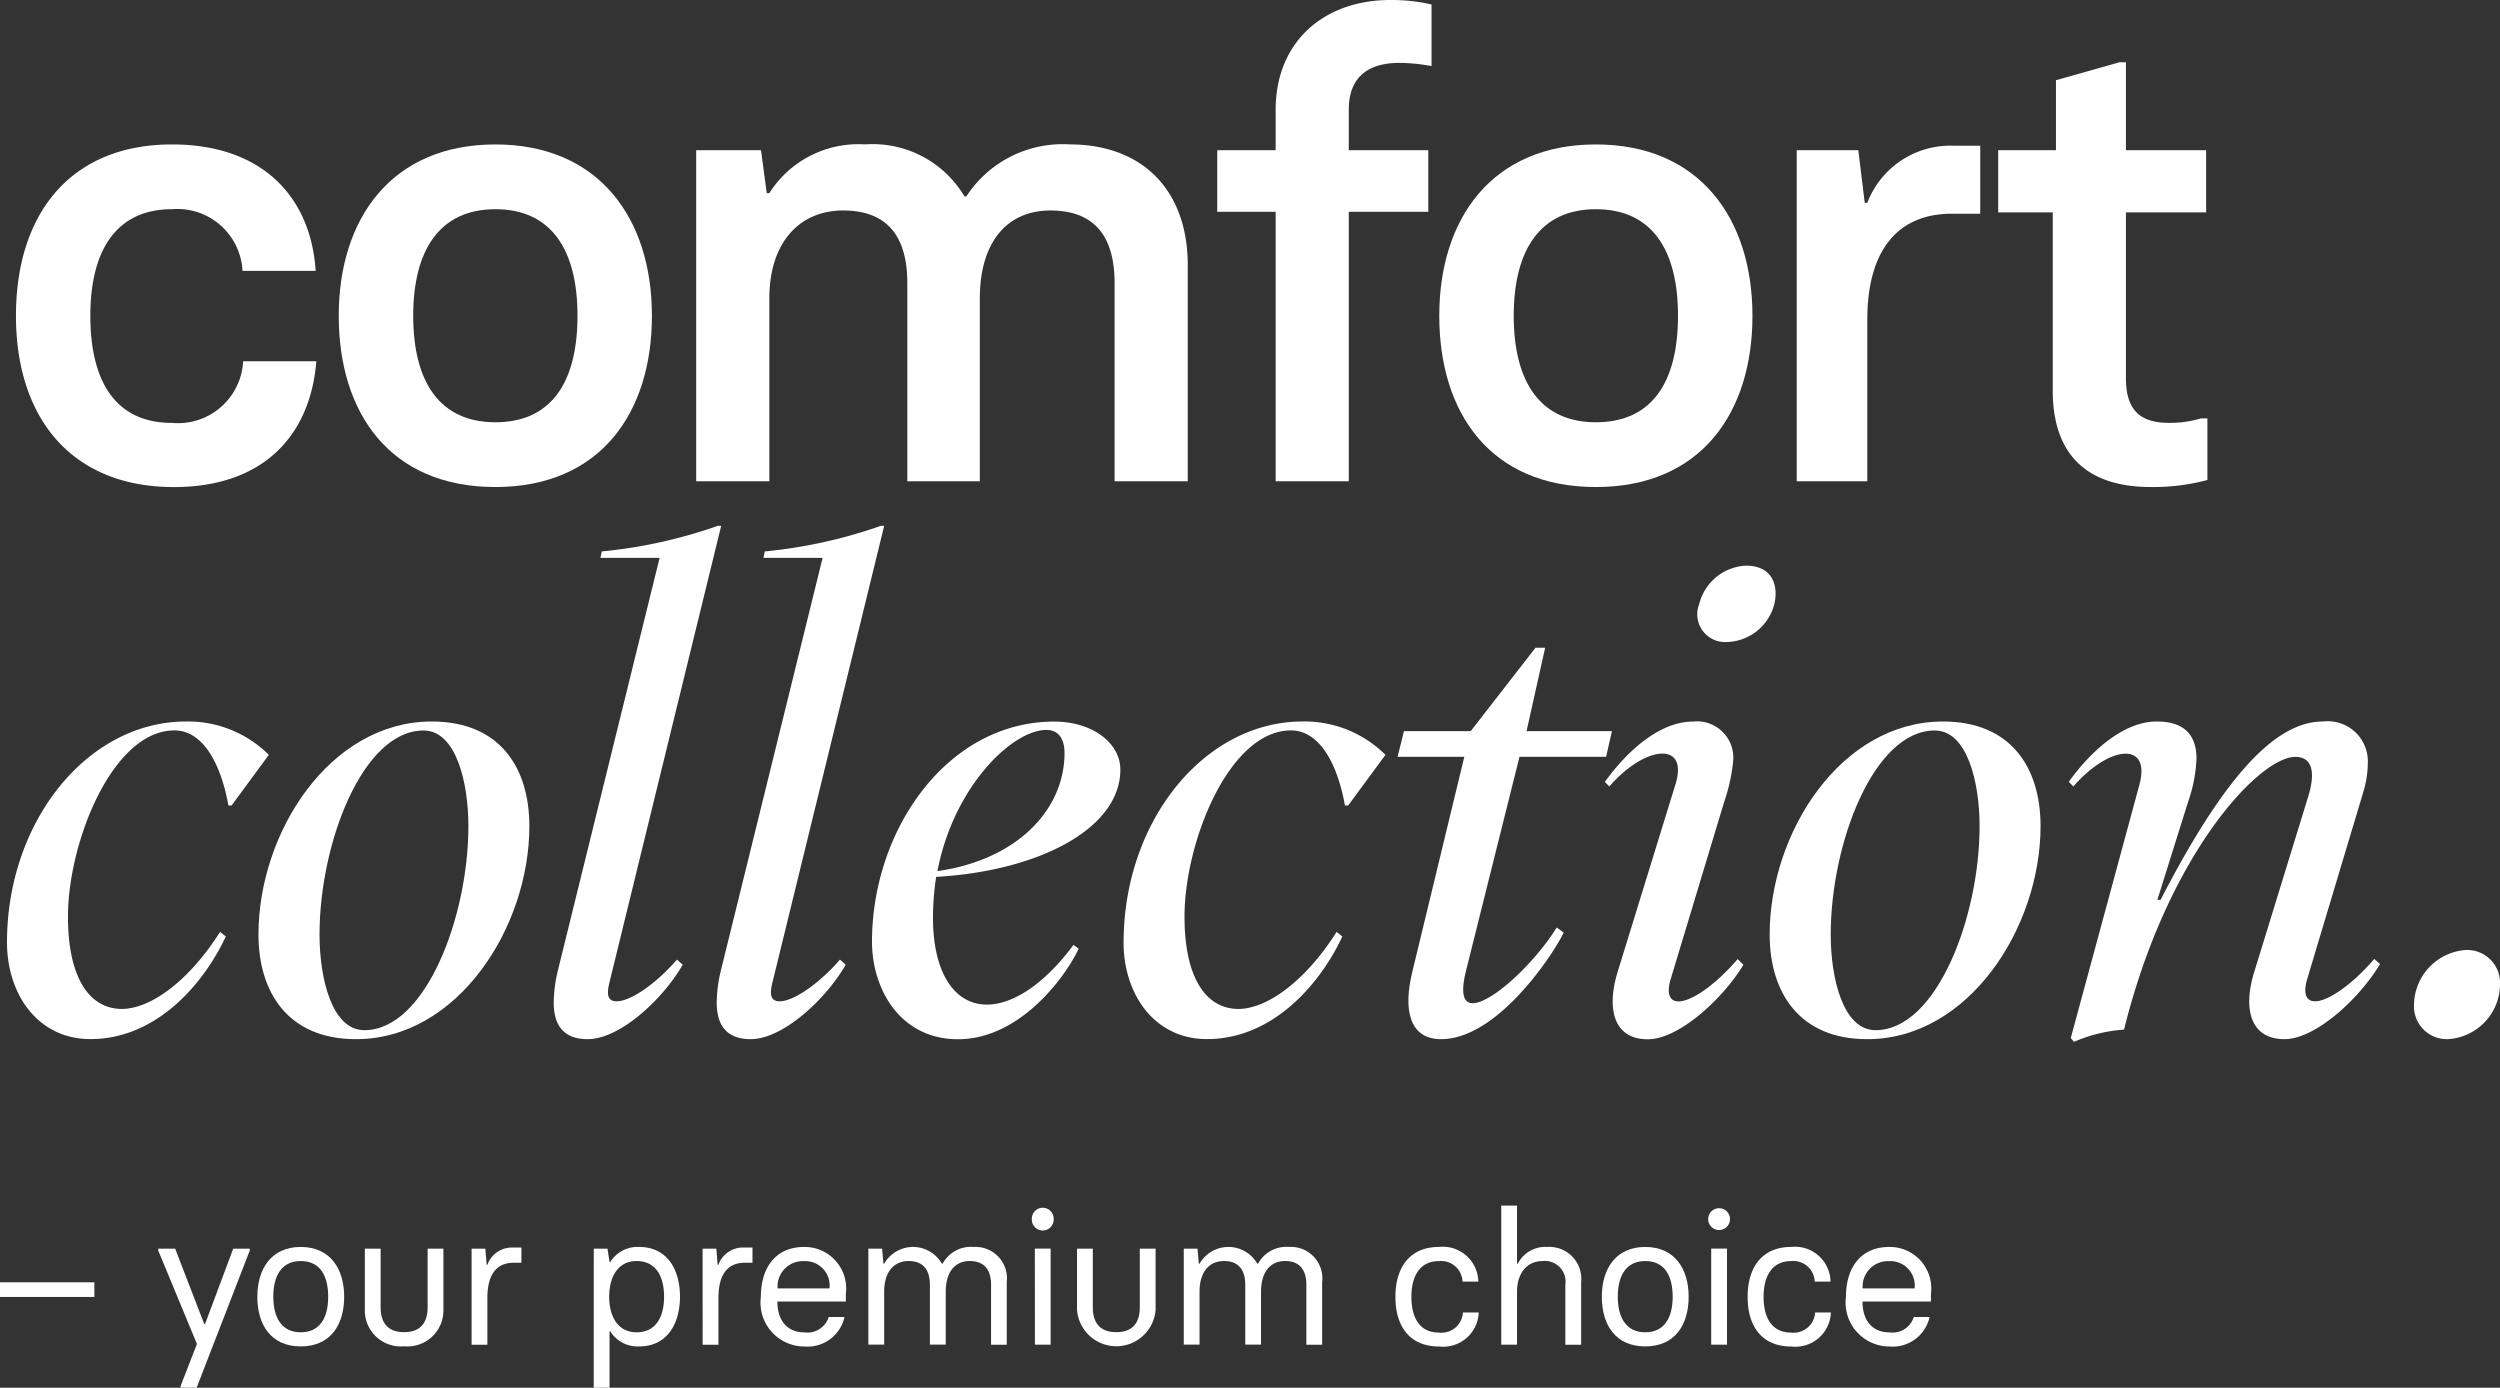
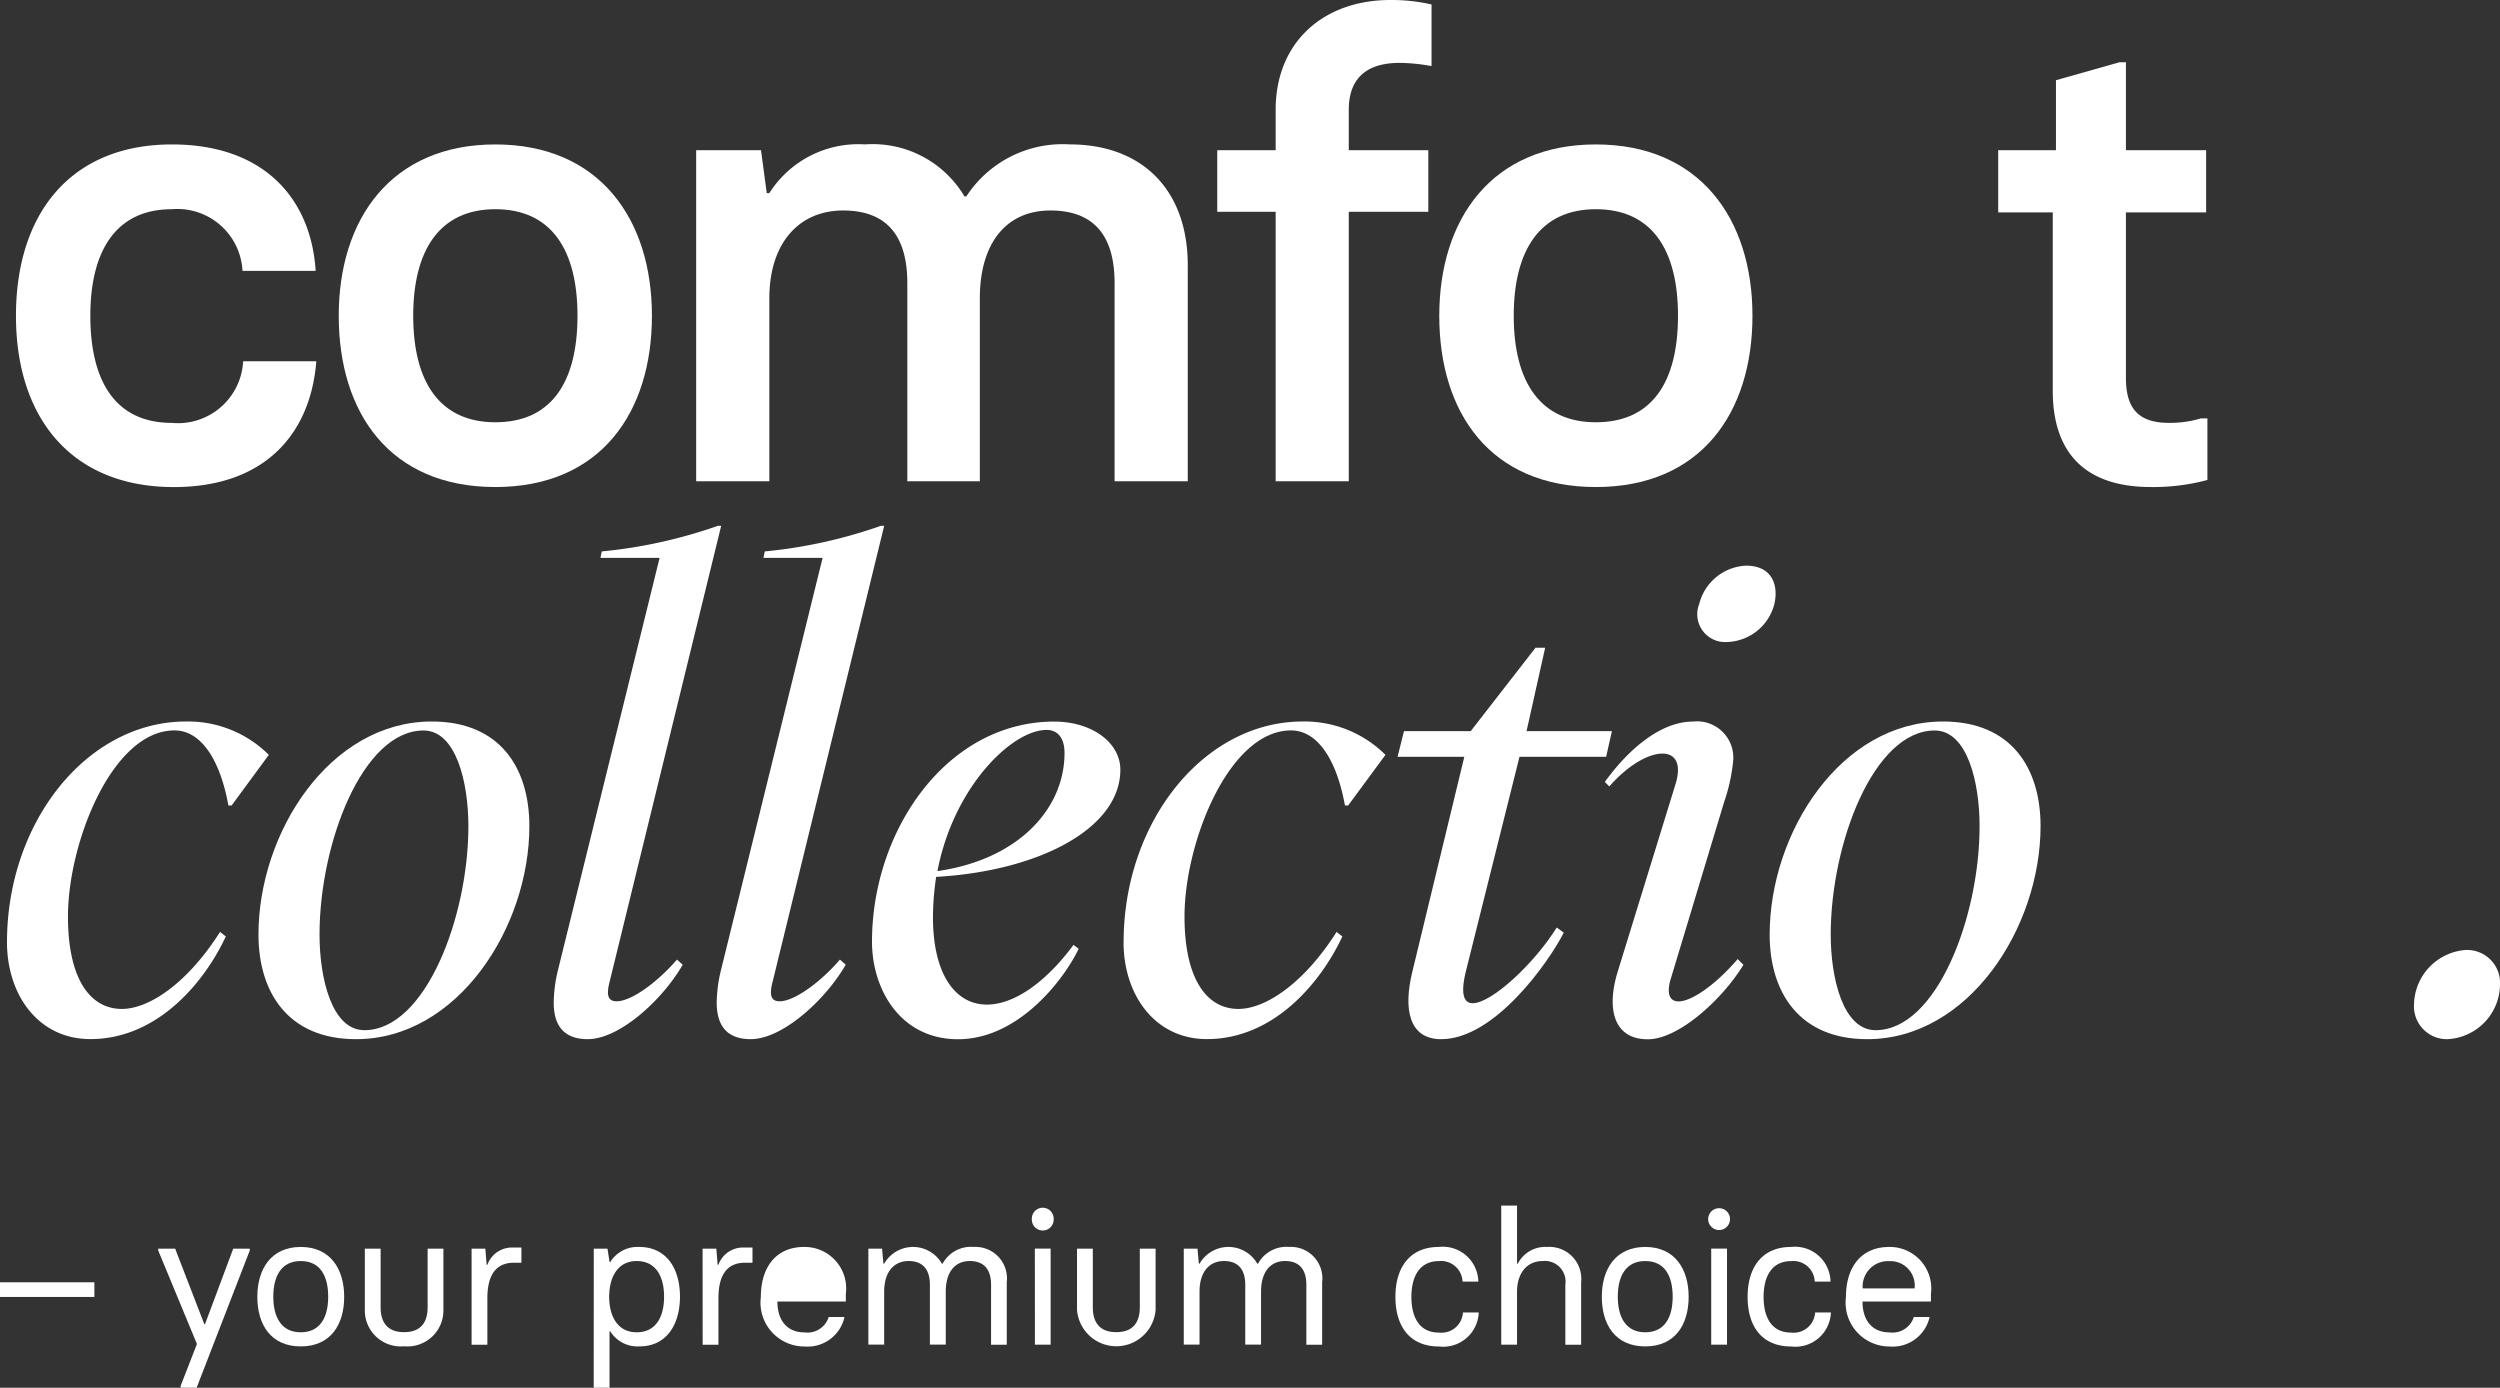
<svg xmlns="http://www.w3.org/2000/svg" xmlns:ns1="http://sodipodi.sourceforge.net/DTD/sodipodi-0.dtd" xmlns:ns2="http://www.inkscape.org/namespaces/inkscape" id="Collection-comfort-big" width="122.595" height="68.052" viewBox="0 0 122.595 68.052" version="1.1" ns1:docname="Collection-comfort-big.svg" ns2:version="1.3.2 (091e20ef0f, 2023-11-25, custom)">
  <rect x="0" y="0" width="122.595" height="68.052" fill="#333333" stroke="none" />
  <ns1:namedview id="namedview1" pagecolor="#ffffff" bordercolor="#666666" borderopacity="1.0" ns2:showpageshadow="2" ns2:pageopacity="0.0" ns2:pagecheckerboard="0" ns2:deskcolor="#d1d1d1" ns2:zoom="3.8526316" ns2:cx="60.997268" ns2:cy="33.872951" ns2:window-width="1920" ns2:window-height="1011" ns2:window-x="0" ns2:window-y="0" ns2:window-maximized="1" ns2:current-layer="Collection-comfort-big" />
  <defs id="defs1">
    <clipPath id="clip-path">
      <rect id="Rechteck_1737" data-name="Rechteck 1737" width="122.595" height="68.052" fill="none" x="0" y="0" />
    </clipPath>
  </defs>
  <g id="Gruppe_15778" data-name="Gruppe 15778">
    <g id="Gruppe_15777" data-name="Gruppe 15777" clip-path="url(#clip-path)">
      <path id="Pfad_33237" data-name="Pfad 33237" d="m 0.783,15.483 c 0,-5 2.675,-8.4 7.647,-8.4 4.563,0 6.829,2.706 7.049,6.2 H 11.892 A 3.2,3.2 0 0 0 8.43,10.259 c -2.769,0 -4,2.077 -4,5.224 0,3.21 1.227,5.255 4,5.255 a 3.2,3.2 0 0 0 3.493,-3.021 h 3.588 c -0.283,3.588 -2.549,6.168 -6.986,6.168 -5,0 -7.742,-3.367 -7.742,-8.4" fill="#ffffff" />
      <path id="Pfad_33238" data-name="Pfad 33238" d="m 16.611,15.483 c 0,-4.752 2.581,-8.4 7.68,-8.4 5.099,0 7.678,3.65 7.678,8.4 0,4.75 -2.518,8.4 -7.678,8.4 -5.16,0 -7.68,-3.619 -7.68,-8.4 m 11.708,0 c 0,-3.241 -1.291,-5.224 -4.028,-5.224 -2.737,0 -4.028,2.014 -4.028,5.224 0,3.273 1.32,5.224 4.028,5.224 2.737,0 4.028,-1.951 4.028,-5.224" fill="#ffffff" />
      <path id="Pfad_33239" data-name="Pfad 33239" d="m 58.245,13 v 10.6 h -3.588 v -9.722 c 0,-2.2 -0.912,-3.556 -3.147,-3.556 -2.171,0 -3.461,1.605 -3.461,4.311 V 23.6 h -3.556 v -9.722 c 0,-2.2 -0.913,-3.556 -3.147,-3.556 -2.172,0 -3.619,1.605 -3.619,4.311 V 23.6 H 34.139 V 7.364 h 3.179 L 37.6,9.472 h 0.126 a 5.165,5.165 0 0 1 4.689,-2.391 5.235,5.235 0 0 1 4.879,2.549 h 0.094 a 5.631,5.631 0 0 1 5.067,-2.549 c 3.587,0 5.79,2.265 5.79,5.916" fill="#ffffff" />
      <path id="Pfad_33240" data-name="Pfad 33240" d="M 62.556,10.385 H 59.691 V 7.364 h 2.865 V 5.381 C 62.556,2.081 64.884,0 68.188,0 A 8.708,8.708 0 0 1 70.2,0.22 V 3.241 A 8.923,8.923 0 0 0 68.627,3.084 c -1.574,0 -2.486,0.724 -2.486,2.3 v 1.98 h 3.9 v 3.021 h -3.9 V 23.6 h -3.585 z" fill="#ffffff" />
      <path id="Pfad_33241" data-name="Pfad 33241" d="m 70.579,15.483 c 0,-4.752 2.581,-8.4 7.679,-8.4 5.098,0 7.679,3.65 7.679,8.4 0,4.75 -2.518,8.4 -7.679,8.4 -5.161,0 -7.679,-3.619 -7.679,-8.4 m 11.707,0 c 0,-3.241 -1.29,-5.224 -4.028,-5.224 -2.738,0 -4.028,2.014 -4.028,5.224 0,3.273 1.321,5.224 4.028,5.224 2.738,0 4.028,-1.951 4.028,-5.224" fill="#ffffff" />
-       <path id="Pfad_33242" data-name="Pfad 33242" d="m 88.107,7.364 h 3.021 l 0.315,2.581 h 0.126 a 4.363,4.363 0 0 1 4.217,-2.8 h 1.321 v 3.335 h -1.384 c -2.738,0 -4.154,1.888 -4.154,5.192 V 23.6 h -3.462 z" fill="#ffffff" />
      <path id="Pfad_33243" data-name="Pfad 33243" d="M 100.663,19.165 V 10.416 H 97.988 V 7.364 h 2.832 v -3.43 l 3.116,-0.882 h 0.315 v 4.312 h 3.933 v 3.052 h -3.933 v 8.12 c 0,1.542 0.661,2.2 2.108,2.2 a 5.228,5.228 0 0 0 1.573,-0.22 h 0.315 v 3.021 a 10.206,10.206 0 0 1 -2.769,0.346 c -3.462,0 -4.815,-1.919 -4.815,-4.72" fill="#ffffff" />
      <path id="Pfad_33244" data-name="Pfad 33244" d="m 0.343,46.206 c 0,-5.915 3.934,-10.825 8.78,-10.825 a 5.609,5.609 0 0 1 4.06,1.636 L 11.357,39.5 H 11.2 c -0.409,-2.266 -1.353,-3.682 -2.643,-3.682 -3.053,0 -5.224,5.508 -5.224,9.127 0,3.083 1.1,4.531 2.643,4.531 1.353,0 3.241,-1.291 4.815,-3.777 l 0.283,0.222 c -1.007,2.17 -3.3,5.034 -6.64,5.034 -2.58,0 -4.091,-2.2 -4.091,-4.752" fill="#ffffff" />
      <path id="Pfad_33245" data-name="Pfad 33245" d="m 25.959,40.511 c 0,4.972 -3.525,10.448 -8.5,10.448 -3.336,0 -4.784,-2.3 -4.784,-5.13 0,-5 3.493,-10.448 8.5,-10.448 3.336,0 4.784,2.266 4.784,5.13 m -2.99,0 c 0,-2.14 -0.6,-4.689 -2.2,-4.689 -2.99,0 -5.1,5.539 -5.1,10.007 0,2.14 0.6,4.689 2.2,4.689 2.989,0 5.1,-5.538 5.1,-10.007" fill="#ffffff" />
      <path id="Pfad_33246" data-name="Pfad 33246" d="m 32.346,27.356 h -2.9 l 0.063,-0.315 a 24,24 0 0 0 5.7,-1.258 h 0.157 l -5.475,22.375 c -0.126,0.5 -0.157,0.944 0.346,0.944 0.724,0 2.015,-0.944 2.959,-2.046 l 0.283,0.252 c -0.976,1.7 -3.084,3.65 -4.658,3.65 -1.164,0 -1.668,-0.661 -1.668,-1.793 a 7.053,7.053 0 0 1 0.189,-1.511 z" fill="#ffffff" />
      <path id="Pfad_33247" data-name="Pfad 33247" d="m 40.339,27.356 h -2.9 l 0.063,-0.315 a 24,24 0 0 0 5.7,-1.258 h 0.157 l -5.475,22.375 c -0.126,0.5 -0.157,0.944 0.346,0.944 0.724,0 2.015,-0.944 2.959,-2.046 l 0.283,0.252 c -0.976,1.7 -3.084,3.65 -4.658,3.65 -1.164,0 -1.668,-0.661 -1.668,-1.793 a 7.053,7.053 0 0 1 0.189,-1.511 z" fill="#ffffff" />
      <path id="Pfad_33248" data-name="Pfad 33248" d="m 45.908,43 a 13.39,13.39 0 0 0 -0.157,1.983 c 0,2.8 1.1,4.28 2.643,4.28 1.259,0 2.8,-0.976 4.249,-2.927 l 0.251,0.189 c -0.629,1.353 -2.863,4.437 -5.916,4.437 -2.832,0 -4.217,-2.455 -4.217,-4.783 0,-5.476 3.682,-10.794 8.938,-10.794 1.856,0 3.241,1.038 3.241,2.36 0,2.9 -4.028,4.972 -9.032,5.255 m 0.063,-0.283 c 3.965,-0.567 6.231,-3.053 6.231,-5.79 0,-0.756 -0.346,-1.133 -0.881,-1.133 -1.7,0 -4.563,2.8 -5.35,6.923" fill="#ffffff" />
      <path id="Pfad_33249" data-name="Pfad 33249" d="m 55.1,46.206 c 0,-5.915 3.933,-10.825 8.779,-10.825 a 5.612,5.612 0 0 1 4.061,1.636 L 66.11,39.5 H 65.953 C 65.544,37.234 64.6,35.818 63.31,35.818 c -3.053,0 -5.224,5.508 -5.224,9.127 0,3.083 1.1,4.531 2.643,4.531 1.354,0 3.241,-1.291 4.815,-3.777 l 0.283,0.222 c -1.007,2.17 -3.3,5.034 -6.639,5.034 -2.581,0 -4.091,-2.2 -4.091,-4.752" fill="#ffffff" />
      <path id="Pfad_33250" data-name="Pfad 33250" d="M 74.513,37.112 71.87,47.686 c -0.158,0.661 -0.252,1.51 0.346,1.51 0.944,0 3.052,-1.982 4.122,-3.713 l 0.346,0.252 c -0.755,1.479 -3.4,5.224 -6.01,5.224 -1.605,0 -1.857,-1.511 -1.416,-3.305 l 2.549,-10.542 h -3.273 l 0.314,-1.259 h 3.273 L 75.3,31.762 h 0.472 l -0.913,4.091 h 4.186 l -0.284,1.259 z" fill="#ffffff" />
      <path id="Pfad_33251" data-name="Pfad 33251" d="m 79.327,47.654 2.833,-9.189 c 0.66,-2.108 -1.448,-1.951 -3.242,0.1 l -0.22,-0.22 c 1.227,-1.7 2.8,-2.959 4.311,-2.959 a 1.778,1.778 0 0 1 1.983,1.92 8.718,8.718 0 0 1 -0.441,2.014 l -2.612,8.654 c -0.189,0.6 -0.157,1.133 0.378,1.133 0.6,0 1.762,-0.755 2.895,-2.077 l 0.283,0.283 c -1.038,1.7 -3.178,3.651 -4.689,3.651 -1.73,0 -2.014,-1.574 -1.479,-3.305 m 5.35,-16.175 a 1.364,1.364 0 0 1 -1.353,-1.857 2.483,2.483 0 0 1 2.3,-1.888 c 1.291,0 1.6,0.976 1.385,1.888 a 2.475,2.475 0 0 1 -2.329,1.857" fill="#ffffff" />
      <path id="Pfad_33252" data-name="Pfad 33252" d="m 100.065,40.511 c 0,4.972 -3.525,10.448 -8.5,10.448 -3.336,0 -4.784,-2.3 -4.784,-5.13 0,-5 3.494,-10.448 8.5,-10.448 3.336,0 4.784,2.266 4.784,5.13 m -2.99,0 c 0,-2.14 -0.6,-4.689 -2.2,-4.689 -2.99,0 -5.1,5.539 -5.1,10.007 0,2.14 0.6,4.689 2.2,4.689 2.989,0 5.1,-5.538 5.1,-10.007" fill="#ffffff" />
-       <path id="Pfad_33253" data-name="Pfad 33253" d="m 101.449,38.339 c 1.227,-1.7 2.8,-2.958 4.311,-2.958 1.416,0 1.951,0.723 1.951,1.825 a 7.257,7.257 0 0 1 -0.409,2.108 l -1.51,4.815 h 0.157 c 3.053,-5.916 5.57,-8.748 7.962,-8.748 a 1.967,1.967 0 0 1 2.2,2.077 4.834,4.834 0 0 1 -0.22,1.384 l -2.738,9.127 c -0.189,0.6 -0.158,1.133 0.377,1.133 0.6,0 1.763,-0.756 2.9,-2.078 l 0.283,0.252 c -1.039,1.731 -3.179,3.682 -4.689,3.682 -1.668,0 -2.046,-1.479 -1.479,-3.3 l 2.643,-8.591 c 0.409,-1.322 0.126,-1.952 -0.629,-1.952 -1.763,0 -6.263,4.753 -8.4,13.375 a 7.391,7.391 0 0 0 -2.454,0.6 l -0.158,-0.189 3.368,-12.43 c 0.566,-2.109 -1.448,-1.951 -3.242,0.094 z" fill="#ffffff" />
      <path id="Pfad_33254" data-name="Pfad 33254" d="m 118.379,49.228 a 2.731,2.731 0 0 1 2.549,-2.643 1.619,1.619 0 0 1 1.668,1.73 2.713,2.713 0 0 1 -2.581,2.644 1.613,1.613 0 0 1 -1.636,-1.731" fill="#ffffff" />
      <rect id="Rechteck_1736" data-name="Rechteck 1736" width="4.628" height="0.719" transform="translate(0,62.881)" fill="#ffffff" x="0" y="0" />
      <path id="Pfad_33255" data-name="Pfad 33255" d="m 8.858,67.96 0.8,-2.056 -0.009,-0.018 -1.89,-4.563 v -0.092 h 0.83 l 1.429,3.7 h 0.036 l 1.383,-3.7 h 0.811 v 0.092 L 9.642,68.052 H 8.858 Z" fill="#ffffff" />
      <path id="Pfad_33256" data-name="Pfad 33256" d="m 12.619,63.591 c 0,-1.355 0.673,-2.443 2.129,-2.443 1.456,0 2.13,1.088 2.13,2.443 0,1.355 -0.655,2.434 -2.13,2.434 -1.475,0 -2.129,-1.079 -2.129,-2.434 m 3.475,0 c 0,-1.014 -0.387,-1.752 -1.346,-1.752 -0.959,0 -1.346,0.747 -1.346,1.752 0,1.005 0.4,1.742 1.346,1.742 0.946,0 1.346,-0.728 1.346,-1.742" fill="#ffffff" />
      <path id="Pfad_33257" data-name="Pfad 33257" d="m 21.744,61.231 v 3 a 1.762,1.762 0 0 1 -1.927,1.788 1.762,1.762 0 0 1 -1.926,-1.788 v -3 h 0.774 V 64.1 c 0,0.746 0.332,1.226 1.152,1.226 0.82,0 1.153,-0.48 1.153,-1.226 v -2.869 z" fill="#ffffff" />
      <path id="Pfad_33258" data-name="Pfad 33258" d="M 23.126,61.231 H 23.8 l 0.064,0.793 H 23.9 a 1.281,1.281 0 0 1 1.245,-0.848 h 0.424 v 0.746 H 25.2 c -0.894,0 -1.3,0.627 -1.3,1.733 v 2.287 h -0.774 z" fill="#ffffff" />
      <path id="Pfad_33259" data-name="Pfad 33259" d="m 29.117,61.231 h 0.673 l 0.1,0.655 h 0.037 a 1.574,1.574 0 0 1 1.419,-0.738 c 1.235,0 1.991,0.922 2,2.443 -0.01,1.392 -0.673,2.434 -2,2.434 A 1.574,1.574 0 0 1 29.927,65.287 H 29.89 v 2.766 h -0.775 z m 3.448,2.36 c 0,-0.95 -0.369,-1.752 -1.346,-1.752 -0.94,0 -1.346,0.812 -1.346,1.752 0,0.94 0.406,1.742 1.346,1.742 0.977,0 1.346,-0.8 1.346,-1.742" fill="#ffffff" />
      <path id="Pfad_33260" data-name="Pfad 33260" d="m 34.454,61.231 h 0.673 l 0.064,0.793 h 0.037 a 1.281,1.281 0 0 1 1.245,-0.848 H 36.9 v 0.746 h -0.369 c -0.894,0 -1.3,0.627 -1.3,1.733 v 2.287 h -0.774 z" fill="#ffffff" />
-       <path id="Pfad_33261" data-name="Pfad 33261" d="m 37.311,63.591 c 0,-1.364 0.673,-2.443 2.13,-2.443 a 2.035,2.035 0 0 1 2.037,2.3 v 0.378 h -3.356 c 0,0.894 0.452,1.512 1.328,1.512 a 1.093,1.093 0 0 0 1.189,-0.756 h 0.774 a 1.852,1.852 0 0 1 -1.963,1.447 2.152,2.152 0 0 1 -2.139,-2.433 m 3.365,-0.415 a 1.194,1.194 0 0 0 -1.235,-1.337 1.245,1.245 0 0 0 -1.309,1.337 z" fill="#ffffff" />
+       <path id="Pfad_33261" data-name="Pfad 33261" d="m 37.311,63.591 c 0,-1.364 0.673,-2.443 2.13,-2.443 a 2.035,2.035 0 0 1 2.037,2.3 v 0.378 h -3.356 c 0,0.894 0.452,1.512 1.328,1.512 a 1.093,1.093 0 0 0 1.189,-0.756 h 0.774 a 1.852,1.852 0 0 1 -1.963,1.447 2.152,2.152 0 0 1 -2.139,-2.433 m 3.365,-0.415 z" fill="#ffffff" />
      <path id="Pfad_33262" data-name="Pfad 33262" d="m 49.369,62.881 v 3.061 H 48.6 V 63 c 0,-0.719 -0.323,-1.162 -1.042,-1.162 -0.738,0 -1.18,0.553 -1.18,1.5 v 2.6 H 45.6 V 63 c 0,-0.719 -0.323,-1.162 -1.042,-1.162 -0.737,0 -1.2,0.553 -1.2,1.5 v 2.6 h -0.775 v -4.707 h 0.673 l 0.065,0.737 h 0.037 a 1.631,1.631 0 0 1 2.83,0 h 0.037 a 1.576,1.576 0 0 1 1.521,-0.82 1.543,1.543 0 0 1 1.622,1.733" fill="#ffffff" />
      <path id="Pfad_33263" data-name="Pfad 33263" d="m 50.6,59.783 a 0.535,0.535 0 1 1 1.069,0 0.535,0.535 0 1 1 -1.069,0 m 0.147,1.447 h 0.774 v 4.711 H 50.75 Z" fill="#ffffff" />
      <path id="Pfad_33264" data-name="Pfad 33264" d="m 56.668,61.231 v 3 a 1.932,1.932 0 0 1 -3.853,0 v -3 h 0.774 V 64.1 c 0,0.746 0.332,1.226 1.152,1.226 0.82,0 1.153,-0.48 1.153,-1.226 v -2.869 z" fill="#ffffff" />
      <path id="Pfad_33265" data-name="Pfad 33265" d="m 64.835,62.881 v 3.061 H 64.061 V 63 c 0,-0.719 -0.323,-1.162 -1.042,-1.162 -0.737,0 -1.18,0.553 -1.18,1.5 v 2.6 H 61.065 V 63 c 0,-0.719 -0.323,-1.162 -1.042,-1.162 -0.738,0 -1.2,0.553 -1.2,1.5 v 2.6 H 58.05 v -4.707 h 0.673 l 0.065,0.737 h 0.037 a 1.631,1.631 0 0 1 2.83,0 h 0.037 a 1.576,1.576 0 0 1 1.521,-0.82 1.543,1.543 0 0 1 1.622,1.733" fill="#ffffff" />
      <path id="Pfad_33266" data-name="Pfad 33266" d="m 68.429,63.591 c 0,-1.466 0.728,-2.443 2.13,-2.443 a 1.743,1.743 0 0 1 1.935,1.7 H 71.72 a 1.049,1.049 0 0 0 -1.161,-1.005 c -0.968,0 -1.347,0.784 -1.347,1.752 0,0.986 0.379,1.752 1.347,1.752 a 1.054,1.054 0 0 0 1.18,-0.987 h 0.774 a 1.742,1.742 0 0 1 -1.945,1.669 c -1.411,0 -2.139,-0.95 -2.139,-2.434" fill="#ffffff" />
      <path id="Pfad_33267" data-name="Pfad 33267" d="m 73.618,59.12 h 0.774 v 2.849 h 0.037 a 1.512,1.512 0 0 1 1.438,-0.821 1.569,1.569 0 0 1 1.669,1.733 v 3.061 H 76.761 V 63 a 1.014,1.014 0 0 0 -1.106,-1.161 c -0.765,0 -1.263,0.571 -1.263,1.52 v 2.582 h -0.774 z" fill="#ffffff" />
      <path id="Pfad_33268" data-name="Pfad 33268" d="m 78.55,63.591 c 0,-1.355 0.673,-2.443 2.129,-2.443 1.456,0 2.129,1.088 2.129,2.443 0,1.355 -0.654,2.434 -2.129,2.434 -1.475,0 -2.129,-1.079 -2.129,-2.434 m 3.475,0 c 0,-1.014 -0.387,-1.752 -1.346,-1.752 -0.959,0 -1.346,0.747 -1.346,1.752 0,1.005 0.4,1.742 1.346,1.742 0.946,0 1.346,-0.728 1.346,-1.742" fill="#ffffff" />
      <path id="Pfad_33269" data-name="Pfad 33269" d="m 83.766,59.783 a 0.535,0.535 0 1 1 1.07,0 0.535,0.535 0 1 1 -1.07,0 m 0.148,1.447 h 0.775 v 4.711 h -0.775 z" fill="#ffffff" />
      <path id="Pfad_33270" data-name="Pfad 33270" d="m 85.7,63.591 c 0,-1.466 0.728,-2.443 2.13,-2.443 a 1.743,1.743 0 0 1 1.935,1.7 H 88.991 A 1.049,1.049 0 0 0 87.83,61.843 c -0.968,0 -1.347,0.784 -1.347,1.752 0,0.986 0.379,1.752 1.347,1.752 a 1.054,1.054 0 0 0 1.18,-0.987 h 0.774 a 1.742,1.742 0 0 1 -1.945,1.669 c -1.411,0 -2.139,-0.95 -2.139,-2.434" fill="#ffffff" />
      <path id="Pfad_33271" data-name="Pfad 33271" d="m 90.522,63.591 c 0,-1.364 0.673,-2.443 2.13,-2.443 a 2.035,2.035 0 0 1 2.037,2.3 v 0.378 h -3.355 c 0,0.894 0.451,1.512 1.327,1.512 a 1.093,1.093 0 0 0 1.189,-0.756 h 0.774 a 1.852,1.852 0 0 1 -1.963,1.447 2.152,2.152 0 0 1 -2.139,-2.433 m 3.365,-0.415 a 1.194,1.194 0 0 0 -1.235,-1.337 1.245,1.245 0 0 0 -1.309,1.337 z" fill="#ffffff" />
    </g>
  </g>
</svg>